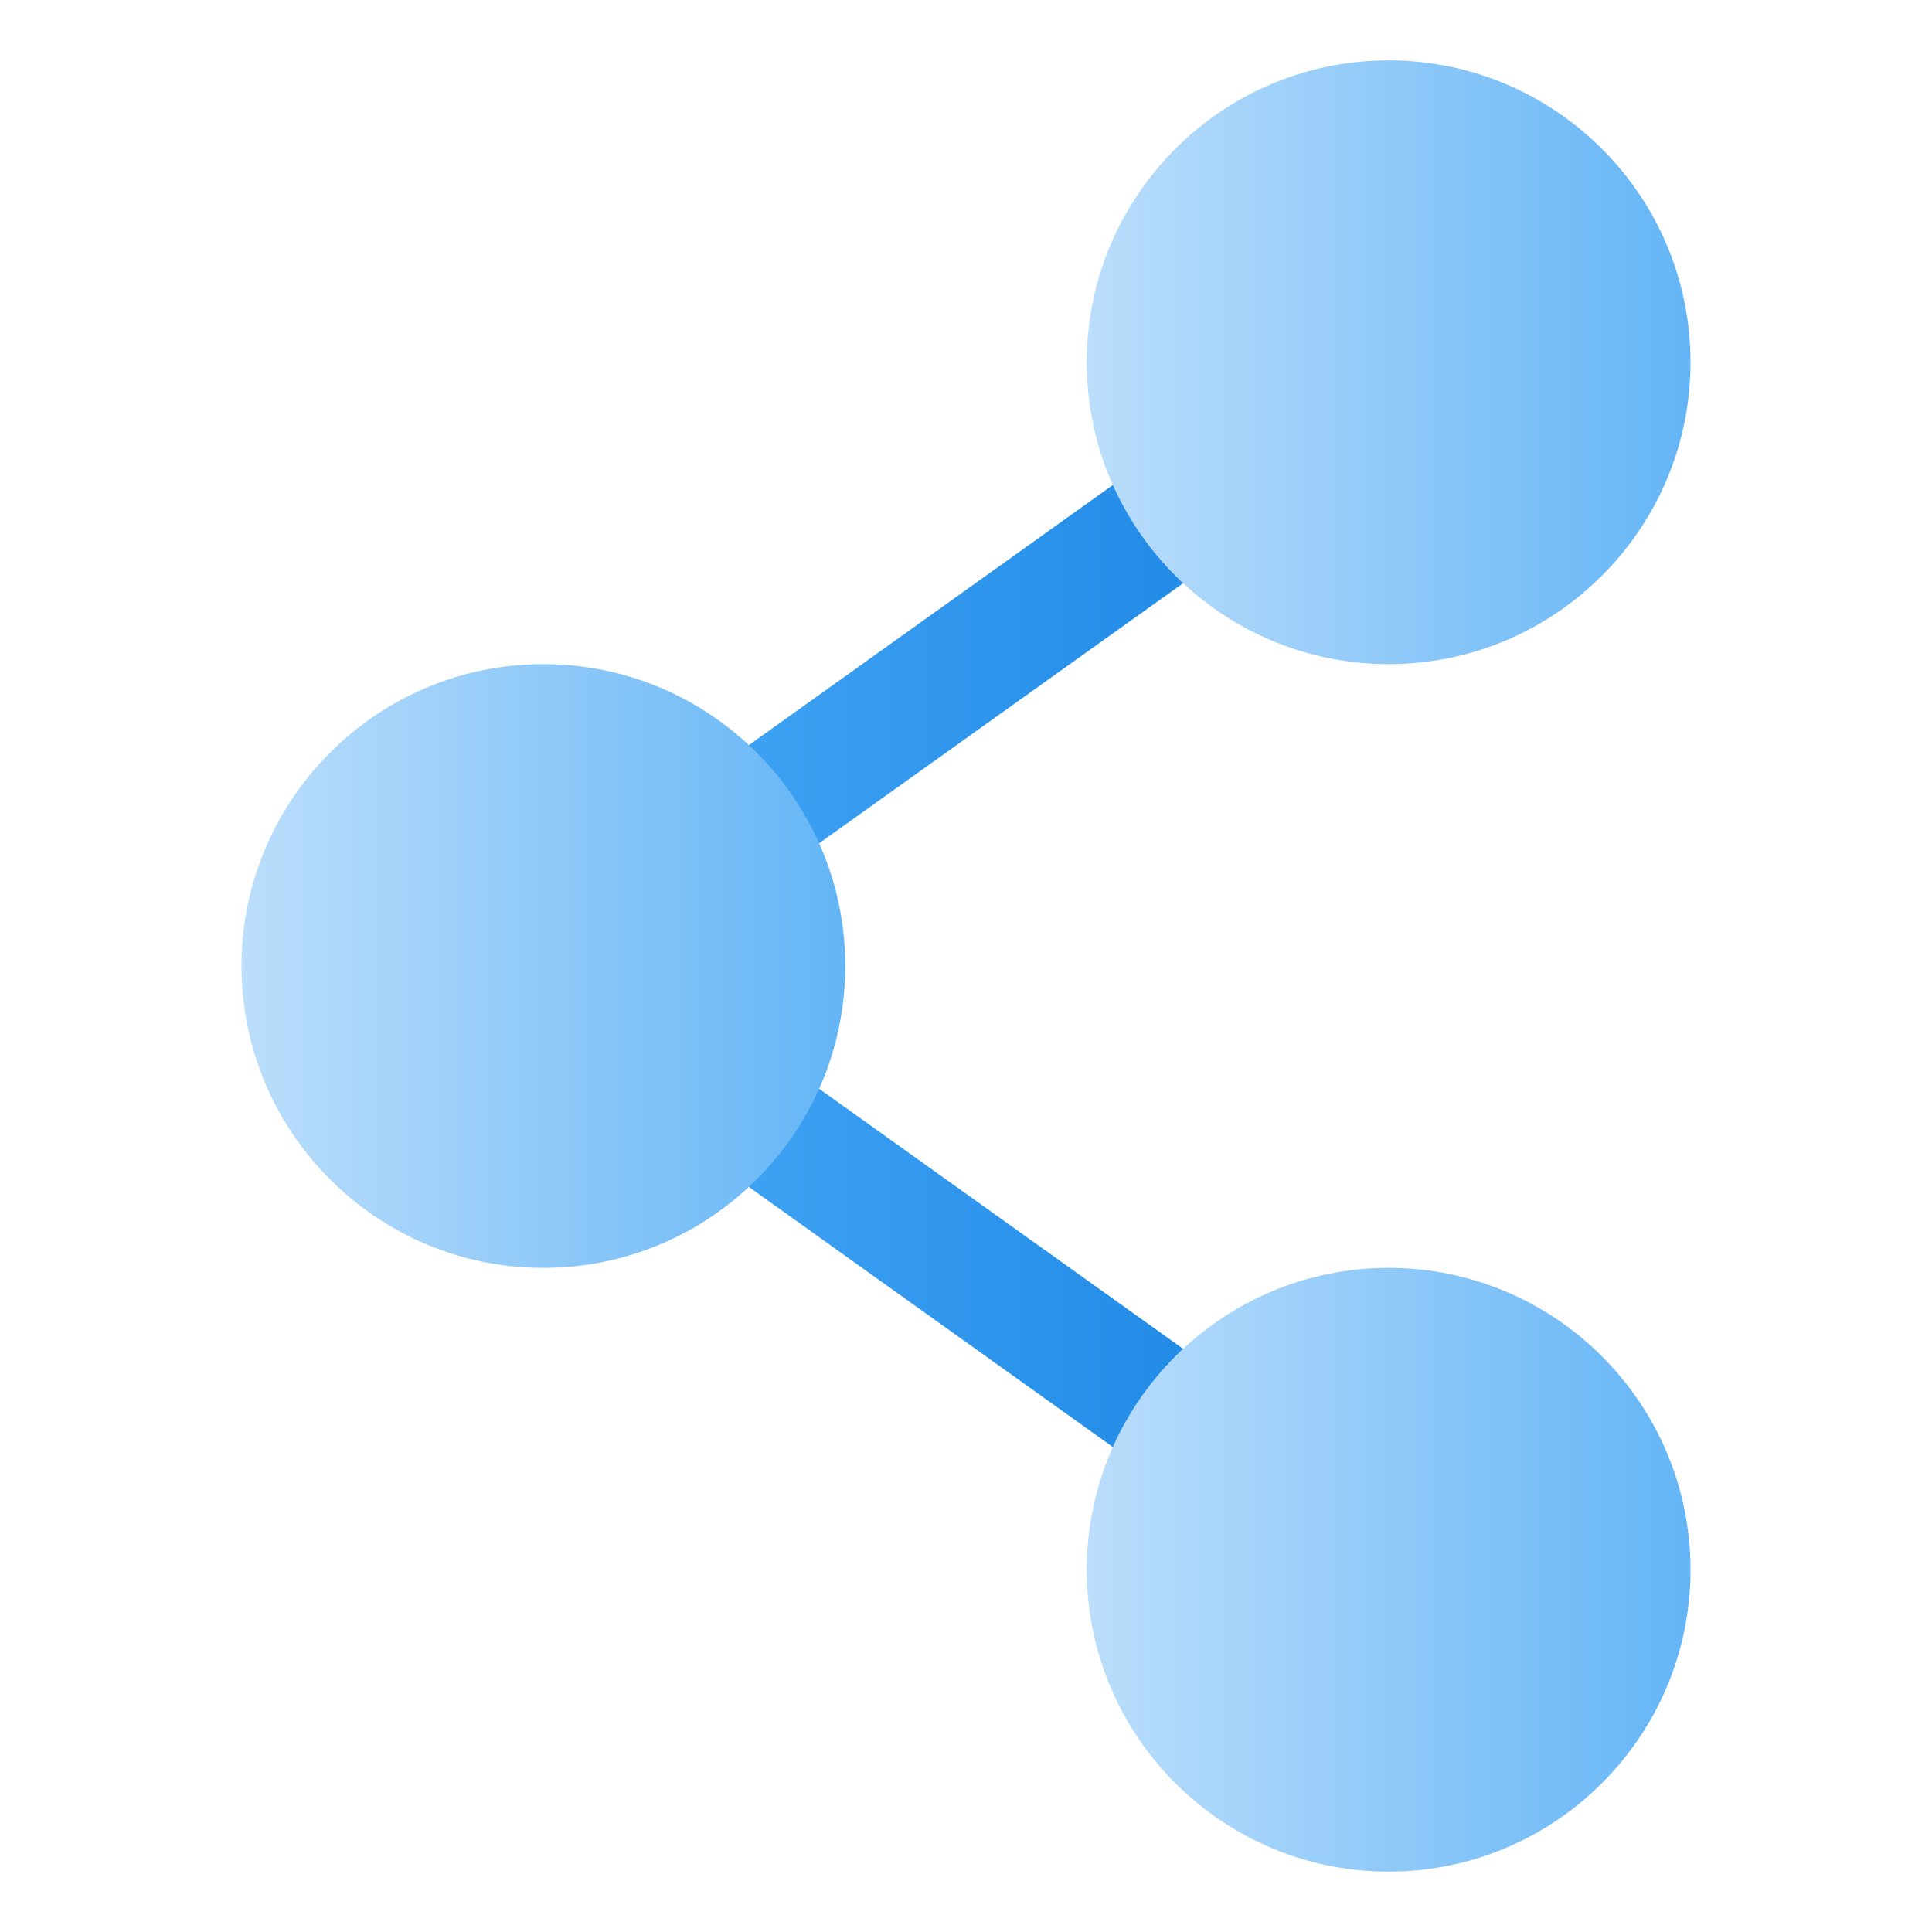
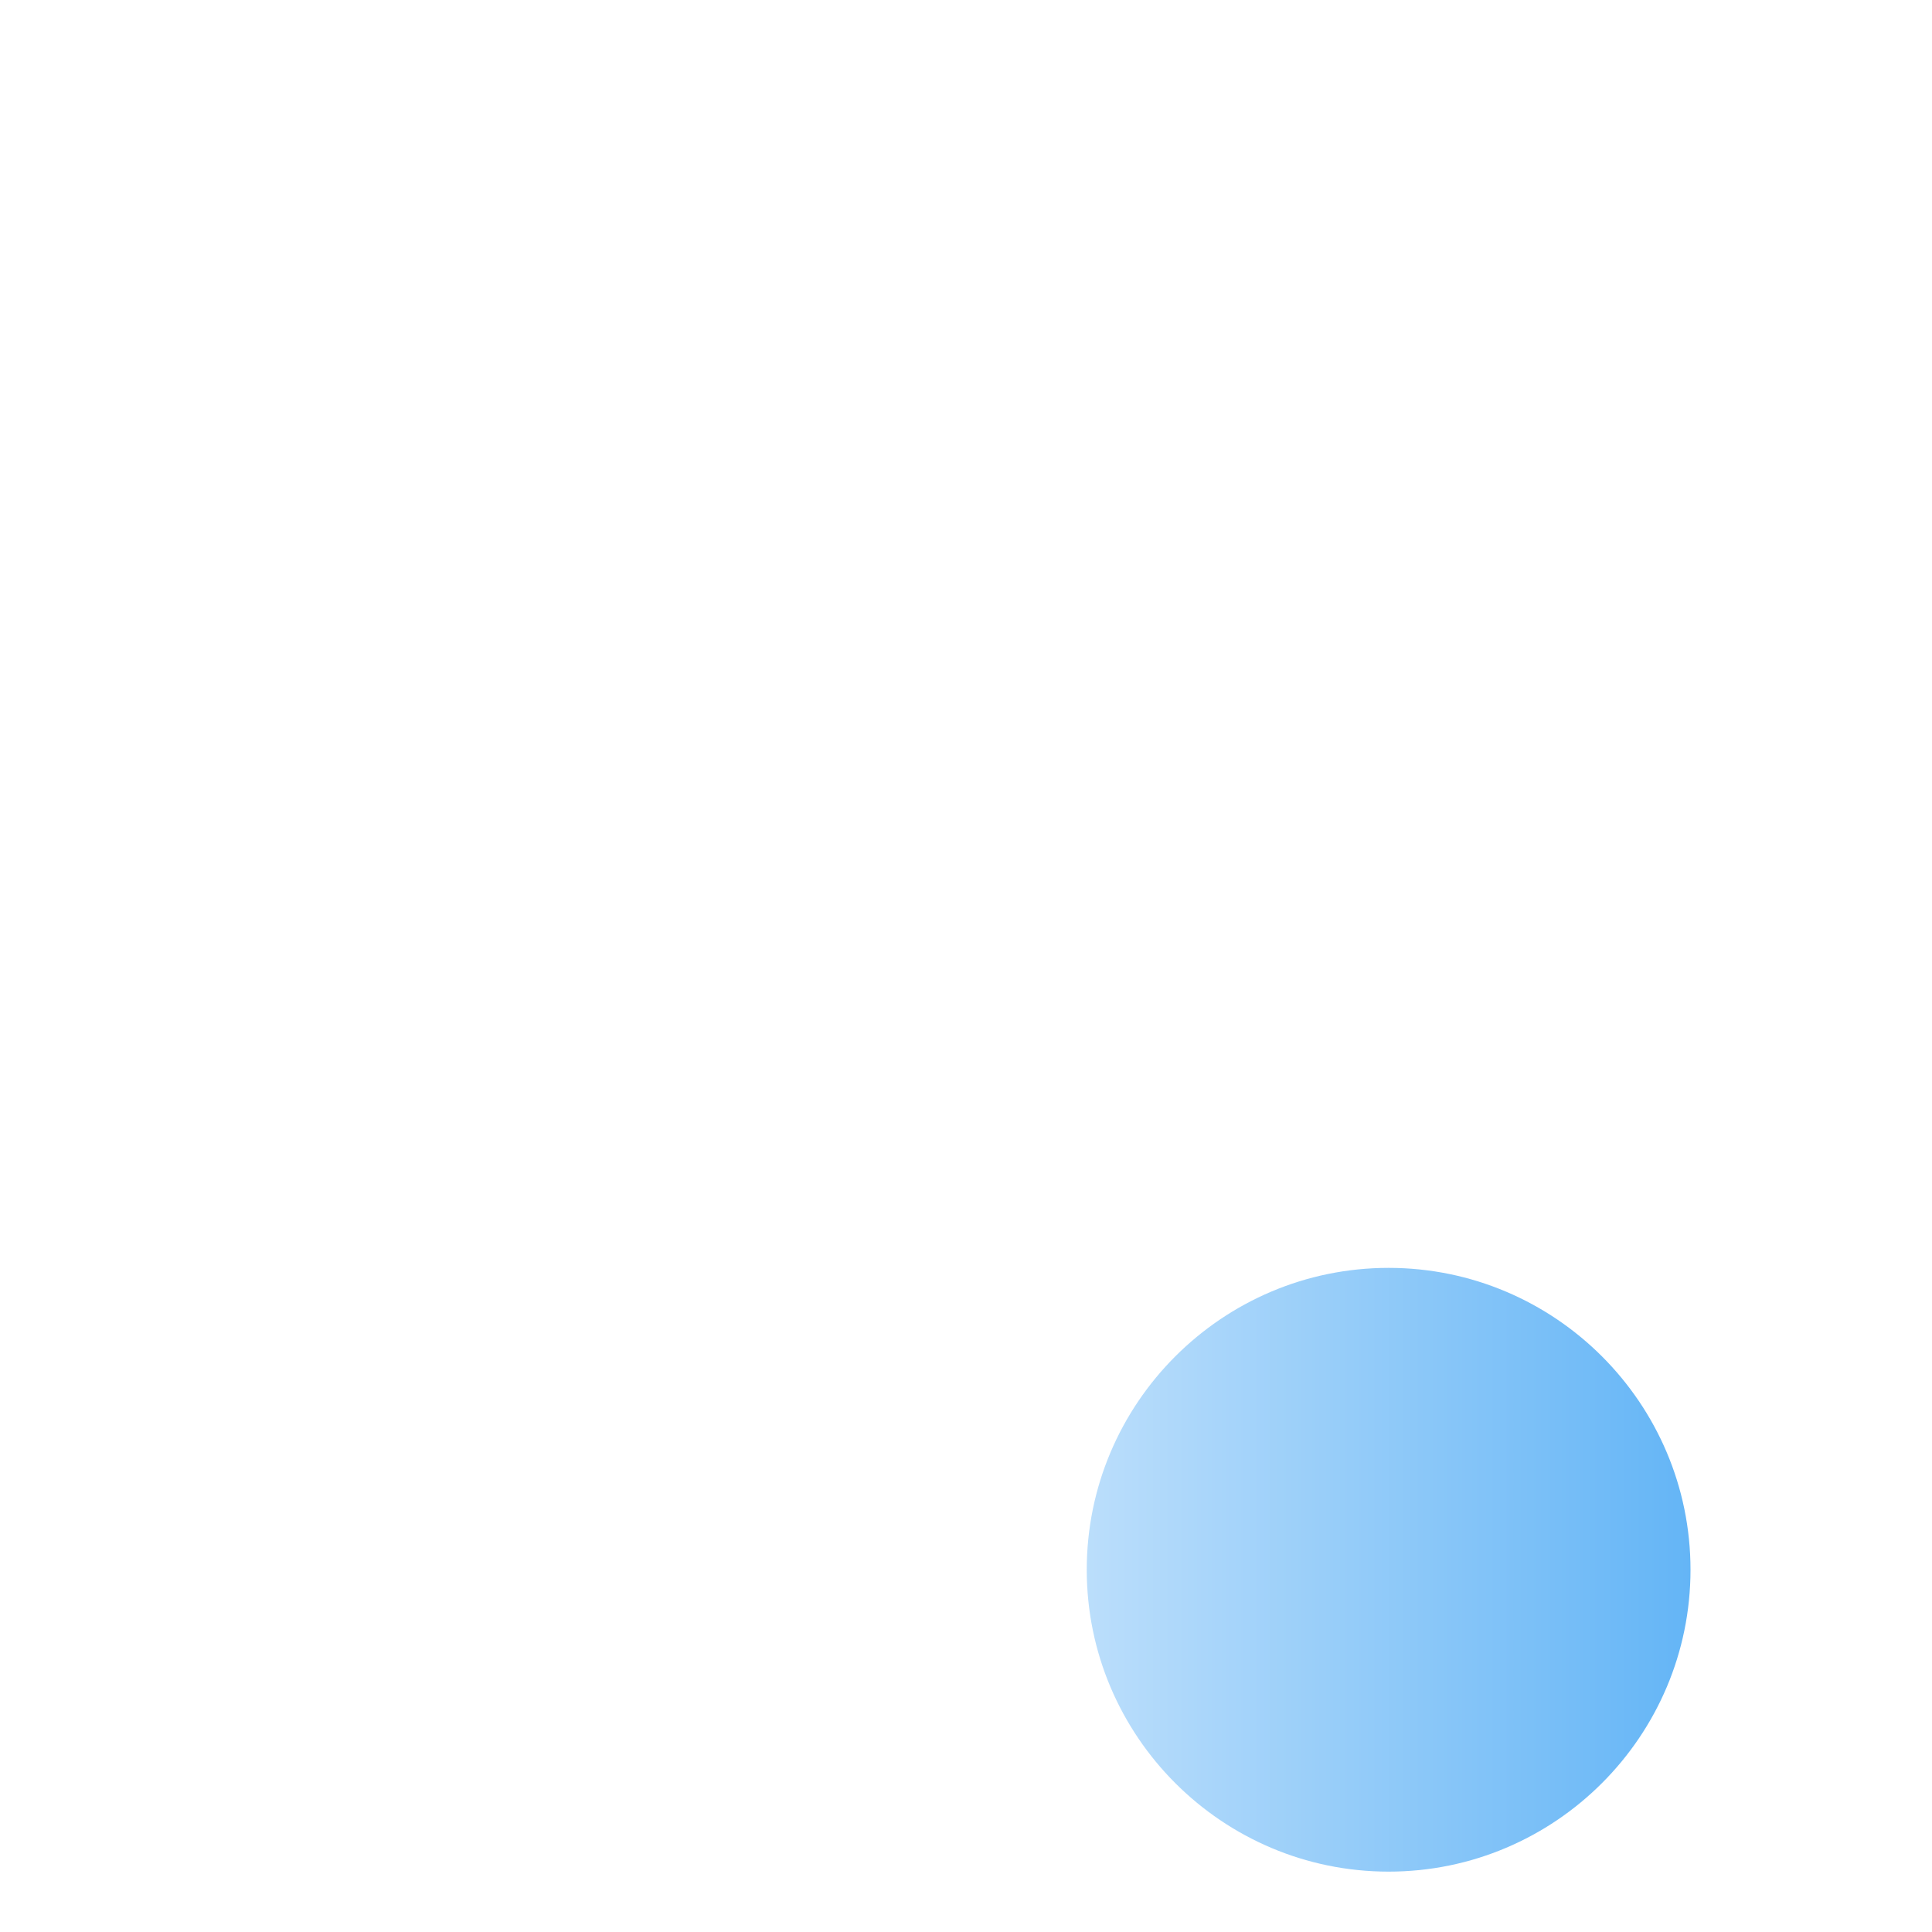
<svg xmlns="http://www.w3.org/2000/svg" xmlns:xlink="http://www.w3.org/1999/xlink" height="512" viewBox="0 0 32 32" width="512">
  <linearGradient id="lg1">
    <stop offset="0" stop-color="#42a5f5" />
    <stop offset="1" stop-color="#1e88e5" />
  </linearGradient>
  <linearGradient id="SVGID_1_" gradientUnits="userSpaceOnUse" x1="11.25" x2="20.75" xlink:href="#lg1" y1="11" y2="11" />
  <linearGradient id="SVGID_2_" gradientUnits="userSpaceOnUse" x1="11.25" x2="20.75" xlink:href="#lg1" y1="21" y2="21" />
  <linearGradient id="lg2">
    <stop offset="0" stop-color="#bbdefb" />
    <stop offset="1" stop-color="#64b5f6" />
  </linearGradient>
  <linearGradient id="SVGID_3_" gradientUnits="userSpaceOnUse" x1="4" x2="14" xlink:href="#lg2" y1="16" y2="16" />
  <linearGradient id="SVGID_4_" gradientUnits="userSpaceOnUse" x1="18" x2="28" xlink:href="#lg2" y1="6" y2="6" />
  <linearGradient id="SVGID_5_" gradientUnits="userSpaceOnUse" x1="18" x2="28" xlink:href="#lg2" y1="26" y2="26" />
  <g id="share_network">
    <g>
      <g>
-         <path d="m12.251 14.68c-.312 0-.62-.146-.814-.419-.321-.449-.217-1.073.232-1.395l7.5-5.359c.449-.322 1.074-.218 1.395.232.321.449.217 1.073-.232 1.395l-7.5 5.359c-.176.126-.379.187-.581.187z" fill="url(#SVGID_1_)" />
-       </g>
+         </g>
      <g>
-         <path d="m19.749 24.68c-.201 0-.404-.061-.581-.187l-7.5-5.359c-.449-.321-.553-.945-.232-1.395.32-.451.945-.555 1.395-.232l7.5 5.359c.449.321.553.945.232 1.395-.195.273-.502.419-.814.419z" fill="url(#SVGID_2_)" />
-       </g>
-       <path d="m9 11c-2.757 0-5 2.243-5 5s2.243 5 5 5 5-2.243 5-5-2.243-5-5-5z" fill="url(#SVGID_3_)" />
-       <path d="m23 11c2.757 0 5-2.243 5-5s-2.243-5-5-5-5 2.243-5 5 2.243 5 5 5z" fill="url(#SVGID_4_)" />
+         </g>
      <path d="m23 21c-2.757 0-5 2.243-5 5s2.243 5 5 5 5-2.243 5-5-2.243-5-5-5z" fill="url(#SVGID_5_)" />
    </g>
  </g>
</svg>